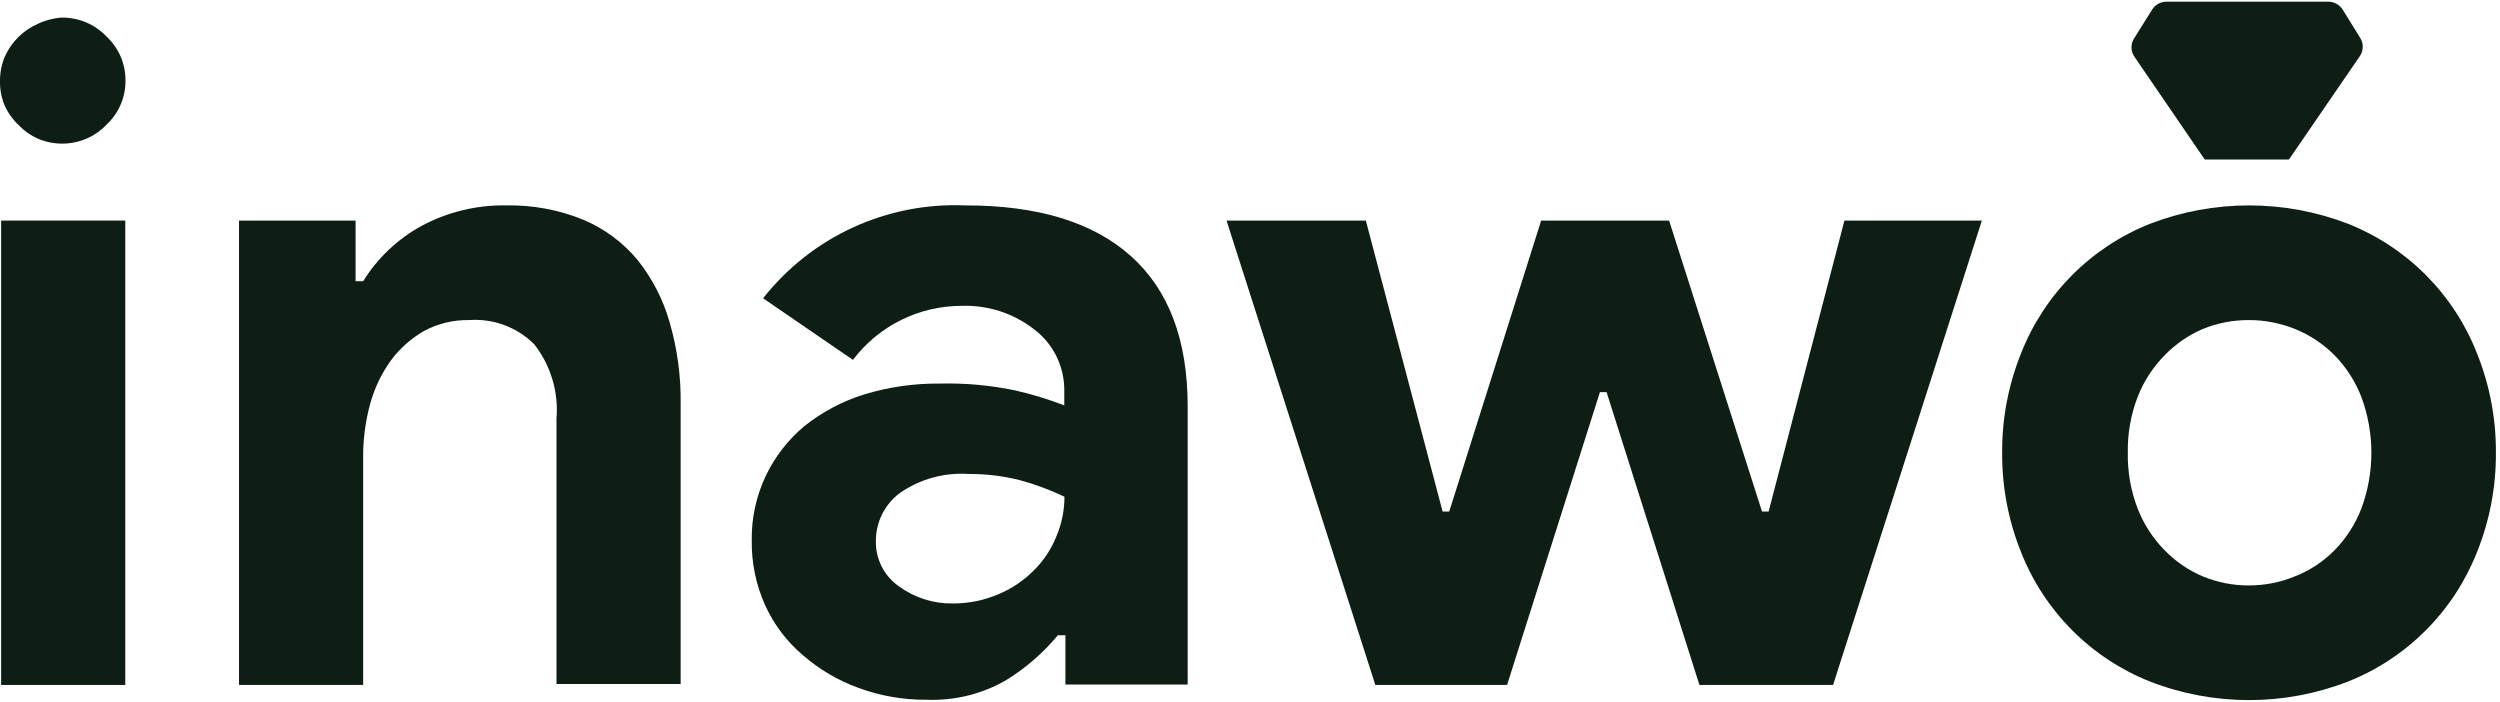
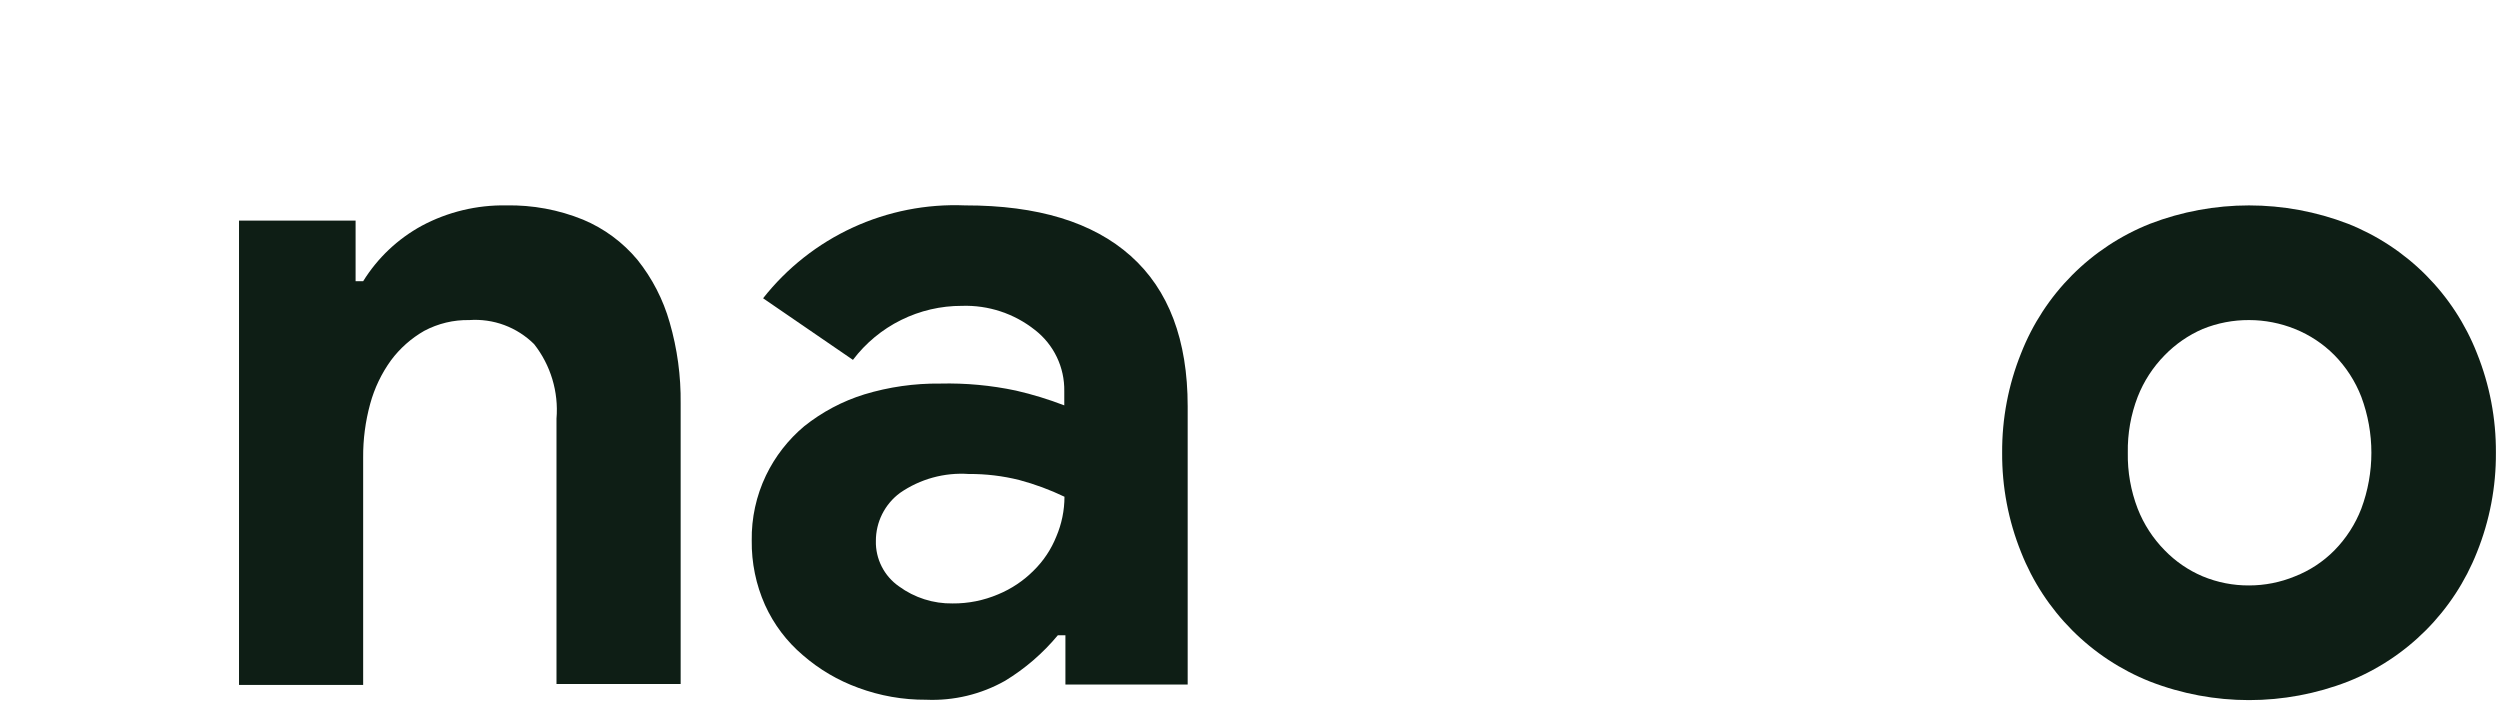
<svg xmlns="http://www.w3.org/2000/svg" width="114" height="32" viewBox="0 0 114 32" fill="none">
  <g clip-path="url(#clip0_1447_5943)">
-     <path d="M0.865 5.719C1.11 5.976 1.404 6.181 1.729 6.324C2.076 6.471 2.449 6.548 2.827 6.549C3.206 6.551 3.582 6.475 3.932 6.327C4.281 6.178 4.596 5.959 4.858 5.684C5.134 5.427 5.353 5.115 5.502 4.769C5.651 4.422 5.726 4.048 5.722 3.671C5.725 3.295 5.649 2.922 5.501 2.577C5.352 2.232 5.133 1.922 4.858 1.665C4.596 1.39 4.281 1.172 3.932 1.023C3.582 0.875 3.206 0.799 2.827 0.801C2.446 0.825 2.073 0.922 1.729 1.086C1.054 1.38 0.514 1.917 0.216 2.59C0.069 2.943 -0.004 3.323 0 3.705C-0.006 4.088 0.068 4.468 0.216 4.82C0.371 5.16 0.591 5.465 0.865 5.719Z" fill="#0E1E15" />
-     <path d="M5.713 10.058H0.052V31.234H5.713V10.058Z" fill="#0E1E15" />
    <path d="M29.067 11.847C28.399 11.046 27.548 10.417 26.586 10.015C25.476 9.564 24.285 9.343 23.086 9.366C21.746 9.343 20.422 9.661 19.24 10.291C18.142 10.888 17.218 11.761 16.56 12.824H16.215V10.058H10.899V31.234H16.56V20.862C16.554 20.036 16.662 19.213 16.88 18.416C17.075 17.701 17.397 17.028 17.831 16.428C18.238 15.882 18.753 15.426 19.343 15.088C19.976 14.751 20.684 14.581 21.4 14.595C21.943 14.557 22.487 14.635 22.997 14.824C23.507 15.014 23.971 15.31 24.356 15.693C25.113 16.656 25.477 17.87 25.376 19.09V31.19H31.038V18.398C31.053 17.148 30.884 15.901 30.536 14.699C30.241 13.66 29.742 12.691 29.067 11.847Z" fill="#0E1E15" />
    <path d="M44.002 9.366C42.242 9.293 40.49 9.639 38.889 10.375C37.289 11.111 35.887 12.217 34.797 13.601L38.894 16.41C39.475 15.643 40.226 15.02 41.088 14.593C41.951 14.165 42.901 13.944 43.864 13.947C45.068 13.907 46.248 14.296 47.191 15.045C47.616 15.374 47.959 15.798 48.191 16.282C48.424 16.767 48.54 17.299 48.531 17.837V18.485C47.813 18.209 47.077 17.983 46.327 17.811C45.191 17.57 44.031 17.463 42.87 17.491C41.699 17.478 40.533 17.644 39.413 17.984C38.417 18.293 37.488 18.786 36.673 19.436C35.938 20.052 35.342 20.818 34.927 21.683C34.485 22.608 34.263 23.622 34.279 24.647C34.266 25.659 34.472 26.662 34.884 27.586C35.283 28.468 35.873 29.251 36.612 29.877C37.355 30.523 38.21 31.027 39.136 31.363C40.126 31.73 41.175 31.915 42.23 31.908C43.489 31.962 44.737 31.663 45.834 31.043C46.745 30.489 47.556 29.788 48.237 28.969H48.583V31.216H54.158V18.528C54.158 15.503 53.294 13.218 51.565 11.674C49.836 10.13 47.315 9.361 44.002 9.366ZM48.168 24.466C47.934 25.051 47.581 25.581 47.131 26.022C46.669 26.485 46.12 26.852 45.515 27.102C44.859 27.381 44.153 27.523 43.44 27.517C42.562 27.531 41.703 27.258 40.994 26.739C40.661 26.508 40.39 26.197 40.206 25.835C40.022 25.473 39.93 25.071 39.94 24.665C39.939 24.24 40.038 23.82 40.228 23.441C40.419 23.061 40.696 22.731 41.038 22.478C41.955 21.842 43.061 21.537 44.175 21.614C44.953 21.608 45.728 21.701 46.483 21.89C47.191 22.079 47.879 22.334 48.54 22.651C48.539 23.275 48.413 23.892 48.168 24.466Z" fill="#0E1E15" />
-     <path d="M80.649 23.325H80.347L76.111 10.058H70.277L66.085 23.325H65.783L62.282 10.058H55.93L62.715 31.234H68.722L72.957 17.88H73.259L77.494 31.234H83.588L90.373 10.058H84.106L80.649 23.325Z" fill="#0E1E15" />
    <path d="M112.949 16.108C112.425 14.774 111.634 13.562 110.623 12.546C109.612 11.531 108.403 10.734 107.071 10.205C104.164 9.087 100.946 9.087 98.039 10.205C96.708 10.734 95.499 11.531 94.488 12.546C93.477 13.562 92.685 14.774 92.162 16.108C91.581 17.55 91.288 19.091 91.298 20.646C91.288 22.2 91.581 23.741 92.162 25.183C92.687 26.515 93.48 27.725 94.49 28.739C95.501 29.753 96.709 30.549 98.039 31.078C100.944 32.207 104.167 32.207 107.071 31.078C108.402 30.549 109.609 29.753 110.62 28.739C111.631 27.725 112.423 26.515 112.949 25.183C113.529 23.741 113.823 22.2 113.813 20.646C113.823 19.091 113.529 17.55 112.949 16.108ZM107.676 23.195C107.401 23.906 106.983 24.553 106.449 25.097C105.939 25.613 105.327 26.016 104.651 26.281C103.988 26.555 103.277 26.696 102.56 26.696C101.833 26.701 101.113 26.56 100.442 26.281C99.792 26.006 99.205 25.603 98.713 25.097C98.177 24.554 97.756 23.907 97.478 23.195C97.165 22.382 97.013 21.517 97.028 20.646C97.013 19.775 97.165 18.909 97.478 18.096C97.756 17.385 98.177 16.738 98.713 16.194C99.207 15.688 99.794 15.283 100.442 15.002C101.115 14.729 101.834 14.591 102.56 14.595C103.276 14.596 103.986 14.734 104.651 15.002C105.325 15.273 105.937 15.679 106.449 16.194C106.983 16.738 107.401 17.385 107.676 18.096C108.288 19.741 108.288 21.55 107.676 23.195Z" fill="#0E1E15" />
-     <path d="M100.537 7.275H104.375L107.607 2.564C107.695 2.437 107.742 2.286 107.742 2.132C107.742 1.978 107.695 1.827 107.607 1.7L106.821 0.429C106.749 0.322 106.653 0.234 106.54 0.172C106.427 0.111 106.301 0.077 106.172 0.075L98.791 0.075C98.662 0.076 98.535 0.108 98.422 0.17C98.309 0.232 98.213 0.321 98.143 0.429L97.331 1.726C97.243 1.853 97.196 2.004 97.196 2.158C97.196 2.312 97.243 2.463 97.331 2.59L100.537 7.275Z" fill="#0E1E15" />
  </g>
  <defs>
    <clipPath id="clip0_1447_5943">
      <rect width="113.796" height="31.85" fill="white" transform="translate(0 0.075)" />
    </clipPath>
  </defs>
</svg>